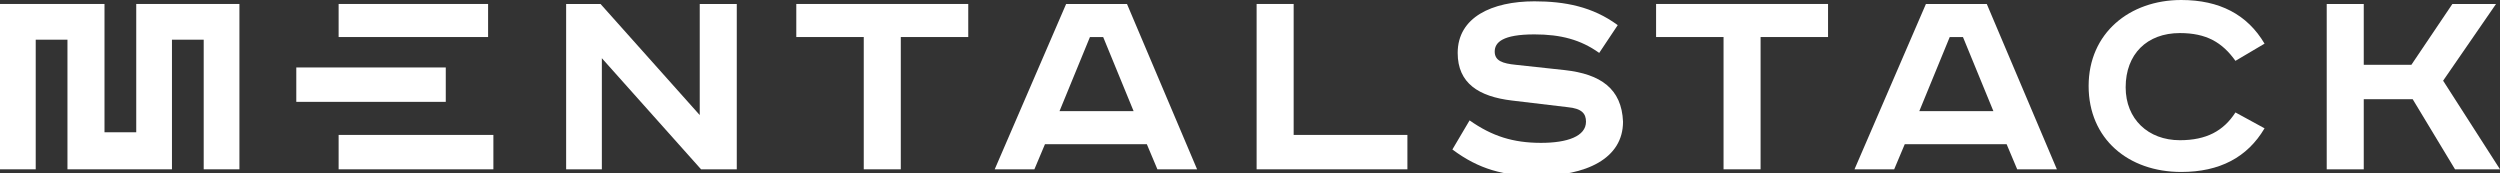
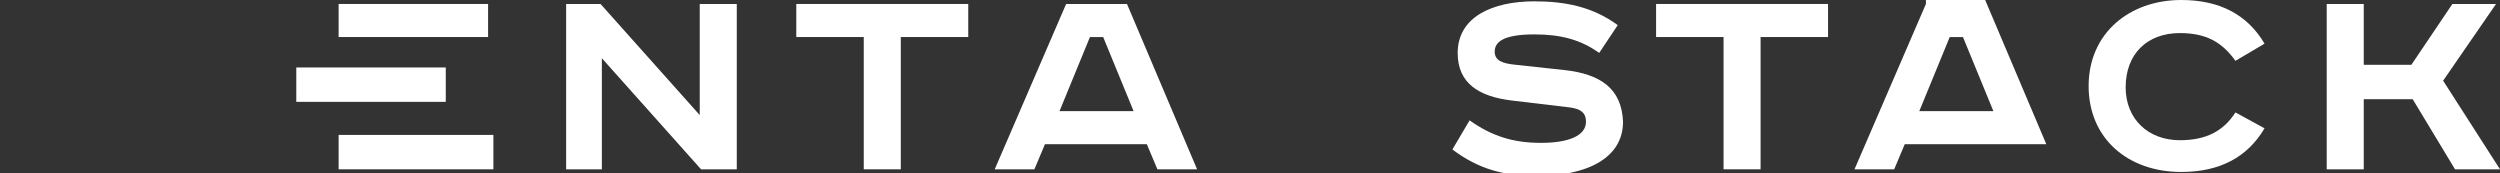
<svg xmlns="http://www.w3.org/2000/svg" id="Слой_1" x="0px" y="0px" viewBox="0 0 189 13.1" style="enable-background:new 0 0 189 13.1;" xml:space="preserve">
  <rect x="0" y="0" width="189" height="13.1" fill="#333333" stroke="none" />
  <style type="text/css"> .st0{fill:#FFFFFF;} </style>
  <g>
    <polygon class="st0" points="28.4,10.2 25.6,10.2 25.6,12.8 37.3,12.8 37.3,10.2 36.9,10.2 " />
    <polygon class="st0" points="36.9,2.8 36.9,0.3 25.6,0.3 25.6,2.8 28.4,2.8 " />
    <polygon class="st0" points="52.9,8.7 45.4,0.3 42.8,0.3 42.8,12.8 45.5,12.8 45.5,4.4 53,12.8 55.7,12.8 55.7,0.3 52.9,0.3 " />
    <polygon class="st0" points="60.2,2.8 65.3,2.8 65.3,12.8 68.1,12.8 68.1,2.8 73.2,2.8 73.2,0.3 60.2,0.3 " />
    <path class="st0" d="M80.6,0.3l-5.4,12.5h3l0.8-1.9h7.7l0.8,1.9h3L85.2,0.3H80.6z M80.1,8.4l2.3-5.6h1l2.3,5.6H80.1z" />
-     <polygon class="st0" points="97.8,0.3 95,0.3 95,12.8 106.4,12.8 106.4,10.2 97.8,10.2 " />
    <path class="st0" d="M118.3,5.3l-3.7-0.4c-1-0.1-1.6-0.3-1.6-1c0-0.7,0.6-1.3,3-1.3c2,0,3.5,0.4,4.9,1.4l1.4-2.1 c-1.9-1.4-4-1.8-6.3-1.8c-3.2,0-5.8,1.2-5.8,3.9c0,2.3,1.6,3.3,4.1,3.6l4.2,0.5c1.1,0.1,1.4,0.5,1.4,1.1c0,1.1-1.4,1.6-3.4,1.6 c-2.1,0-3.7-0.5-5.4-1.7l-1.3,2.2c2,1.5,3.9,2,6.4,2c3.7,0,6.5-1.3,6.5-4.1C122.6,6.7,121,5.6,118.3,5.3z" />
    <polygon class="st0" points="125.2,2.8 130.3,2.8 130.3,12.8 133.1,12.8 133.1,2.8 138.2,2.8 138.2,0.3 125.2,0.3 " />
-     <path class="st0" d="M145.6,0.3l-5.4,12.5h3l0.8-1.9h7.7l0.8,1.9h3l-5.3-12.5H145.6z M145.1,8.4l2.3-5.6h1l2.3,5.6H145.1z" />
+     <path class="st0" d="M145.6,0.3l-5.4,12.5h3l0.8-1.9h7.7h3l-5.3-12.5H145.6z M145.1,8.4l2.3-5.6h1l2.3,5.6H145.1z" />
    <path class="st0" d="M164.8,2.5c2,0,3.2,0.7,4.2,2.1l2.2-1.3c-1.3-2.2-3.4-3.3-6.3-3.3c-3.9,0-7,2.5-7,6.5c0,4,3,6.5,7,6.5 c2.9,0,5-1.1,6.3-3.3L169,8.5c-0.9,1.4-2.2,2.1-4.2,2.1c-2.4,0-4.1-1.6-4.1-4C160.7,4.1,162.3,2.5,164.8,2.5z" />
    <polygon class="st0" points="184.7,6.1 188.7,0.3 185.4,0.3 182.3,4.9 178.7,4.9 178.7,0.3 175.9,0.3 175.9,12.8 178.7,12.8 178.7,7.5 182.4,7.5 185.6,12.8 189,12.8 " />
    <polygon class="st0" points="33.7,7.7 33.7,5.1 28.4,5.1 24.7,5.1 22.4,5.1 22.4,7.7 24.7,7.7 28.4,7.7 " />
-     <polygon class="st0" points="15.4,0.3 13,0.3 11.1,0.3 10.3,0.3 10.3,10 7.9,10 7.9,0.3 6.2,0.3 5.1,0.3 2.7,0.3 0,0.3 0,3 0,12.8 2.7,12.8 2.7,3 5.1,3 5.1,12.8 13,12.8 13,3 15.4,3 15.4,12.8 18.1,12.8 18.1,0.3 17.3,0.3 " />
  </g>
</svg>